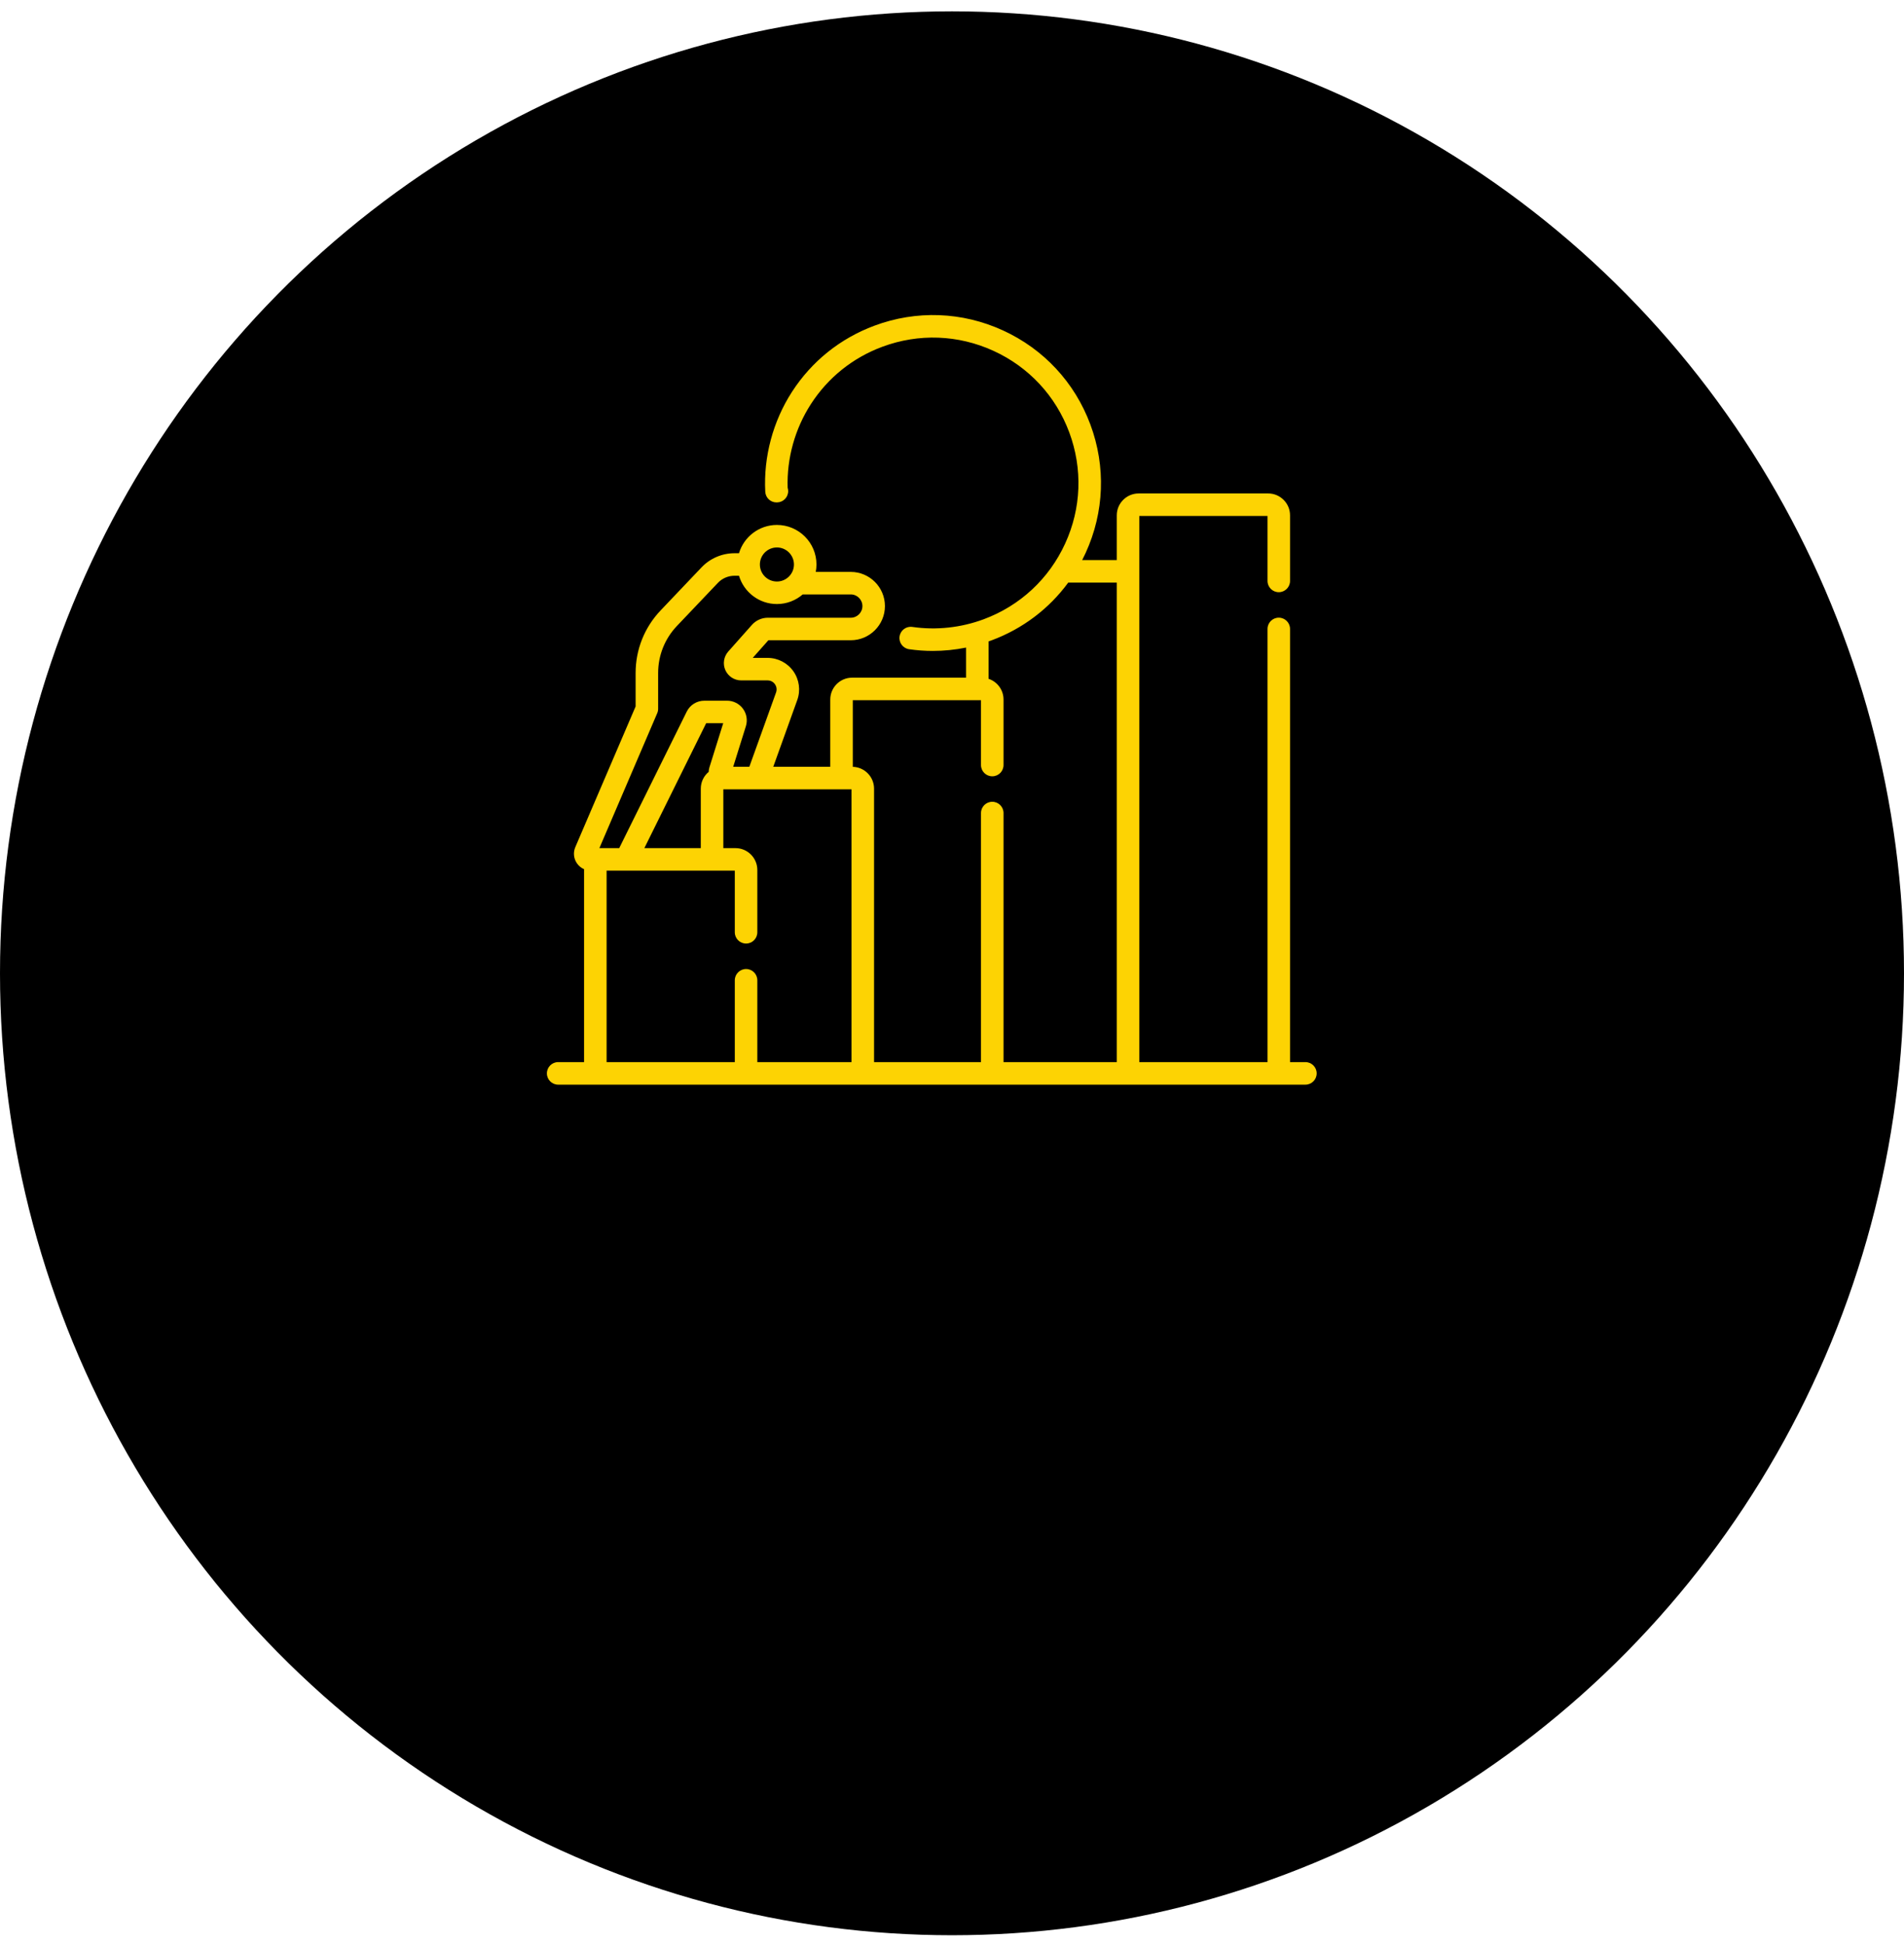
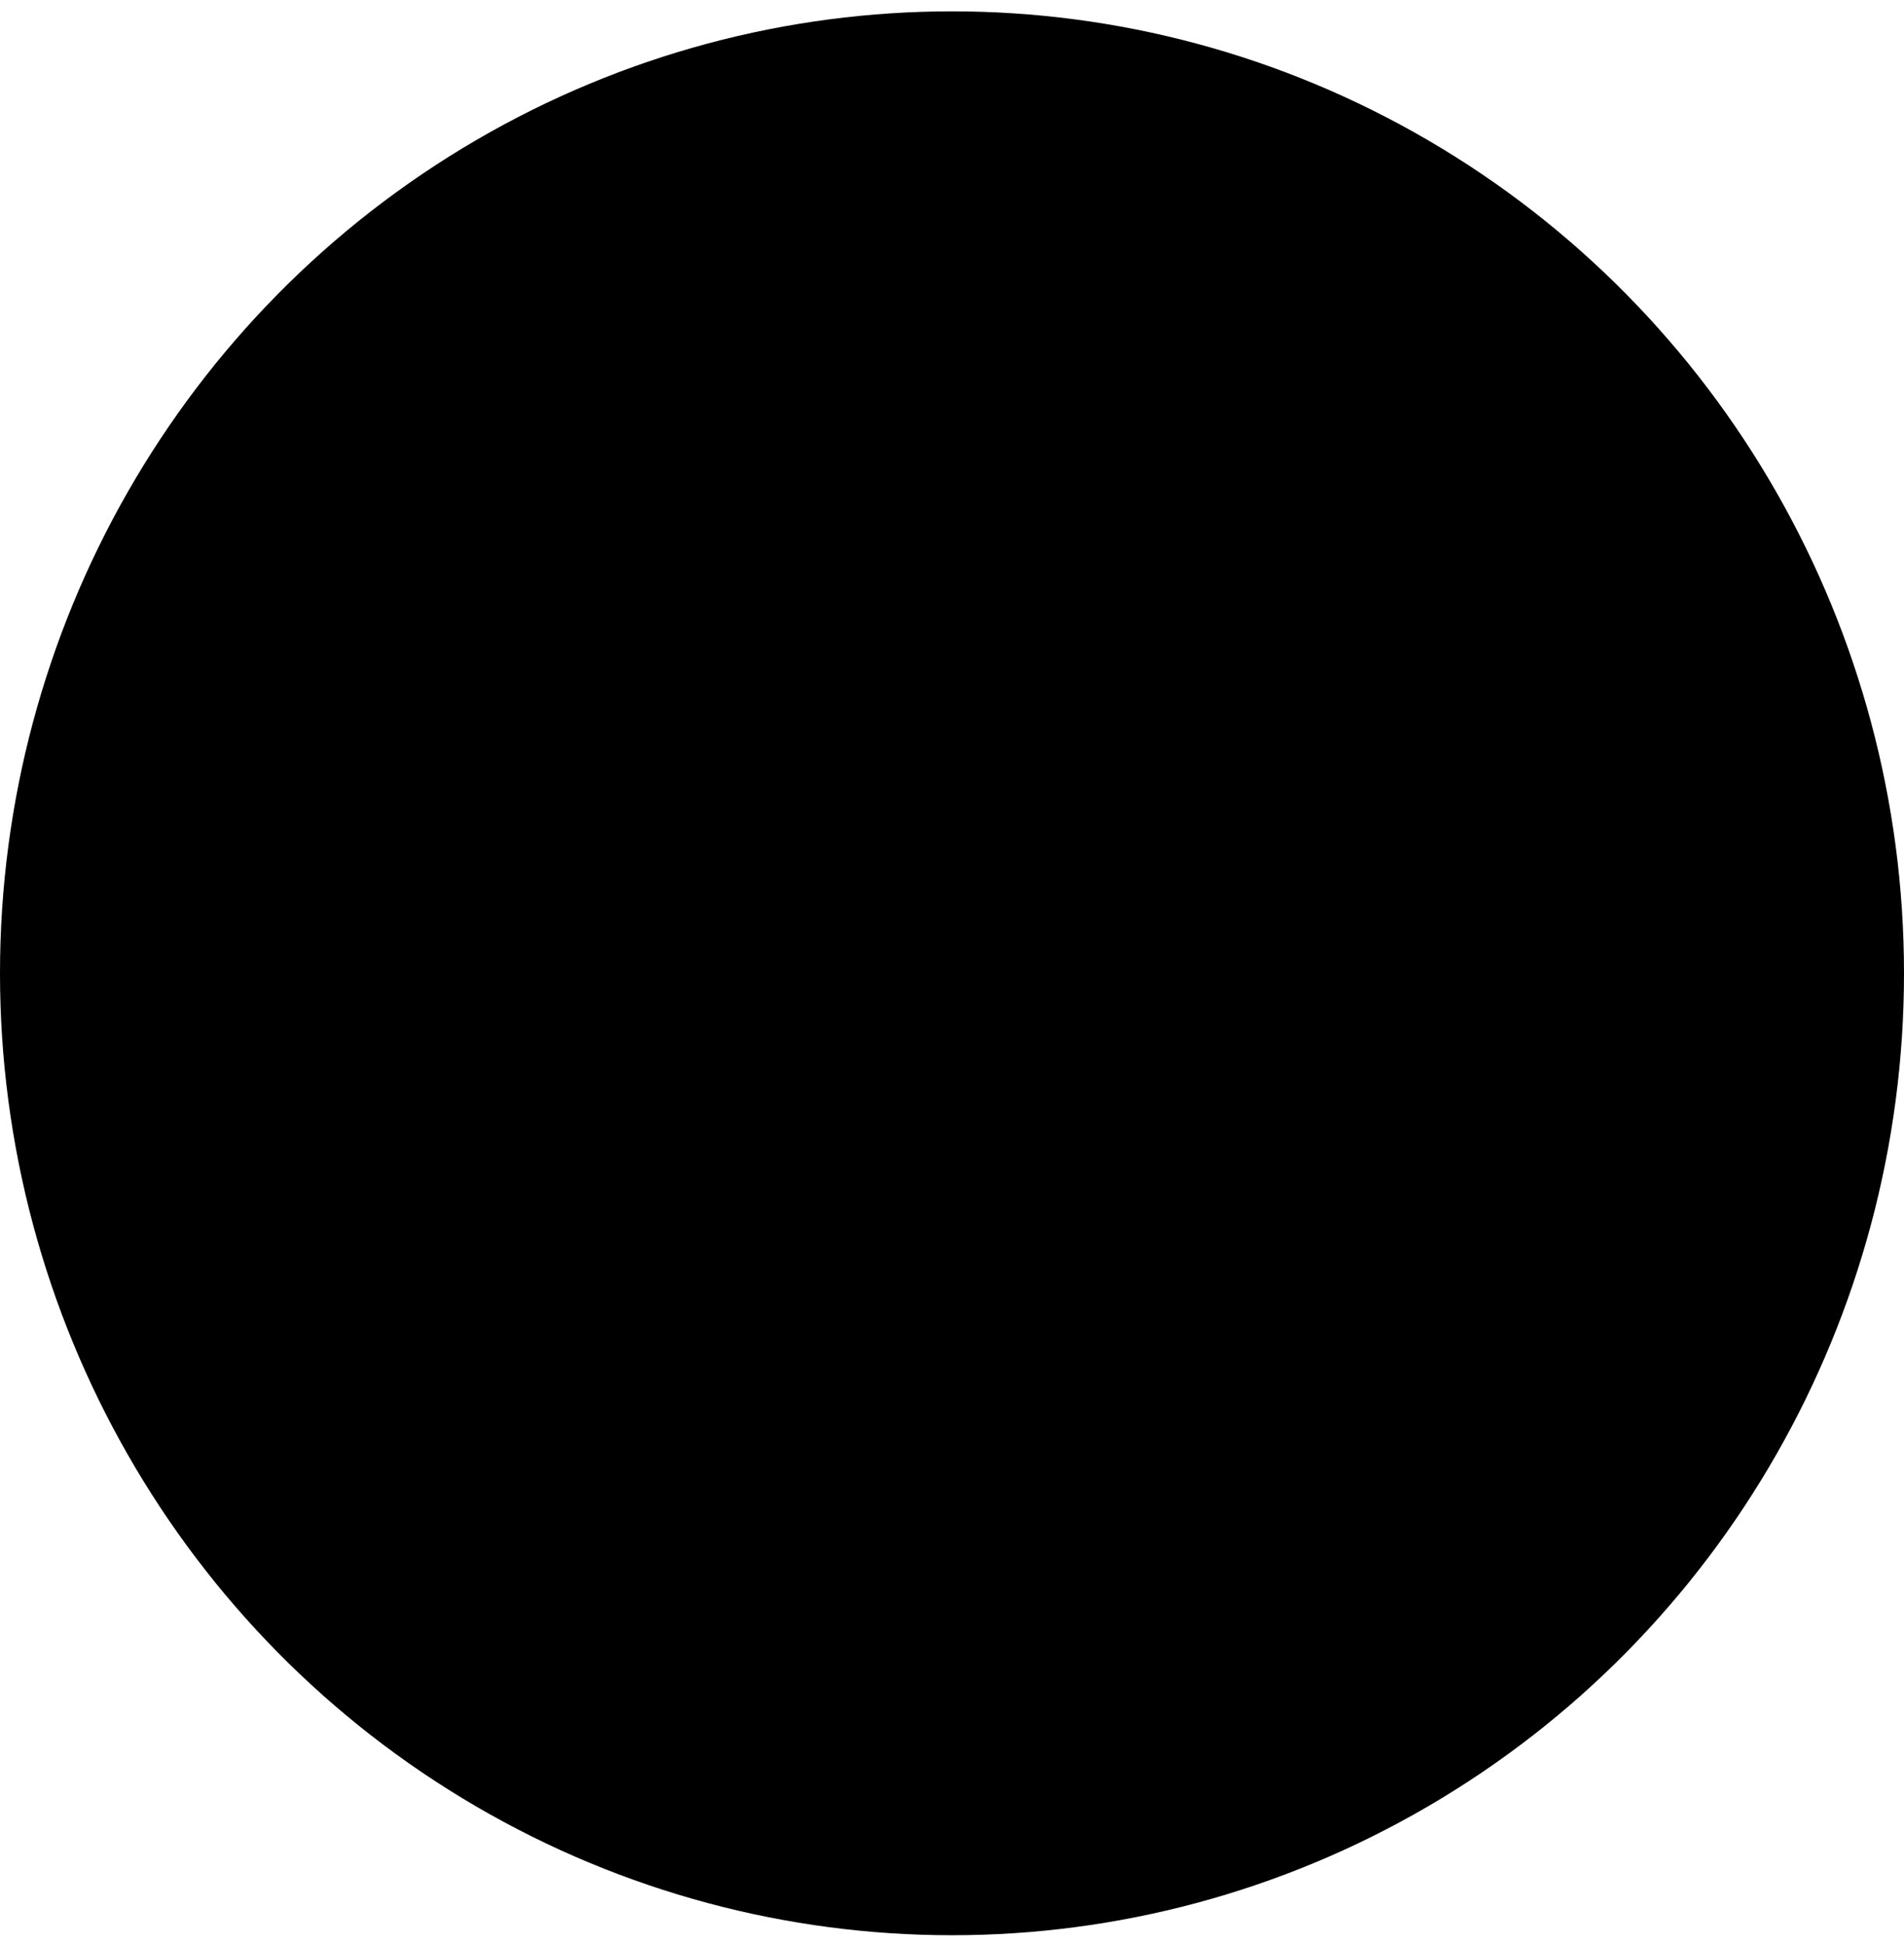
<svg xmlns="http://www.w3.org/2000/svg" width="94" height="96" viewBox="0 0 94 96" fill="none">
  <ellipse cx="47" cy="48.06" rx="47" ry="47.5" fill="black" />
-   <path d="M64.447 52.446H63.689V31.056C63.689 30.749 63.44 30.5 63.133 30.5C62.825 30.5 62.577 30.749 62.577 31.056V52.446H56.247V25.478H62.577V28.686C62.577 28.994 62.825 29.242 63.133 29.242C63.44 29.242 63.689 28.994 63.689 28.686V25.446C63.689 24.851 63.204 24.366 62.609 24.366H56.215C55.62 24.366 55.135 24.851 55.135 25.446V27.657H53.426C53.486 27.54 53.544 27.422 53.599 27.302C54.52 25.289 54.603 23.037 53.831 20.962C53.06 18.886 51.526 17.235 49.512 16.314C47.499 15.392 45.247 15.309 43.172 16.081C41.484 16.709 40.077 17.838 39.102 19.346C38.16 20.804 37.691 22.557 37.781 24.282C37.796 24.578 38.041 24.809 38.336 24.809C38.347 24.809 38.357 24.809 38.368 24.808C38.669 24.802 38.912 24.556 38.912 24.253C38.912 24.194 38.903 24.137 38.886 24.084C38.839 22.636 39.245 21.174 40.036 19.95C40.88 18.645 42.098 17.667 43.56 17.123C45.357 16.455 47.306 16.527 49.049 17.325C50.793 18.123 52.121 19.552 52.789 21.349C53.457 23.146 53.386 25.096 52.587 26.839C51.789 28.583 50.36 29.911 48.563 30.579C47.439 30.997 46.22 31.128 45.041 30.957C44.737 30.913 44.455 31.124 44.411 31.428C44.367 31.732 44.578 32.014 44.882 32.058C45.27 32.114 45.662 32.142 46.054 32.142C46.604 32.142 47.154 32.086 47.694 31.977V33.462H42.07C41.474 33.462 40.99 33.947 40.99 34.542V37.863H38.176L39.36 34.568C39.532 34.092 39.46 33.56 39.169 33.147C38.878 32.733 38.402 32.486 37.896 32.486H37.163L37.935 31.615H42.002C42.932 31.615 43.689 30.858 43.689 29.928C43.689 28.997 42.932 28.24 42.002 28.24H40.274C40.296 28.121 40.309 27.999 40.309 27.874C40.309 26.797 39.433 25.921 38.356 25.921C37.472 25.921 36.724 26.511 36.484 27.318H36.26C35.649 27.318 35.057 27.572 34.636 28.015L32.614 30.142C31.818 30.979 31.38 32.076 31.38 33.231V34.884L28.403 41.83C28.293 42.088 28.319 42.382 28.474 42.617C28.564 42.754 28.692 42.858 28.837 42.921C28.837 42.934 28.835 42.946 28.835 42.959V52.446H27.556C27.249 52.446 27 52.695 27 53.002C27 53.31 27.249 53.559 27.556 53.559H64.447C64.755 53.559 65.004 53.31 65.004 53.002C65.004 52.695 64.754 52.446 64.447 52.446ZM48.431 34.575V37.777C48.431 38.084 48.68 38.333 48.988 38.333C49.295 38.333 49.544 38.084 49.544 37.777V34.542C49.544 34.066 49.234 33.662 48.806 33.519V31.672C48.854 31.655 48.903 31.639 48.951 31.621C50.487 31.05 51.79 30.061 52.738 28.769H55.135V52.446H49.544V40.147C49.544 39.84 49.295 39.591 48.988 39.591C48.681 39.591 48.431 39.84 48.431 40.147V52.446H43.152V38.943C43.152 38.358 42.684 37.881 42.102 37.865V34.575H48.431ZM38.356 27.033C38.819 27.033 39.197 27.411 39.197 27.874C39.197 28.338 38.819 28.715 38.356 28.715C37.892 28.715 37.515 28.338 37.515 27.874C37.515 27.411 37.892 27.033 38.356 27.033ZM32.447 35.217C32.477 35.148 32.492 35.074 32.492 34.998V33.232C32.492 32.363 32.822 31.538 33.42 30.909L35.442 28.782C35.654 28.558 35.952 28.43 36.26 28.43H36.484C36.724 29.237 37.472 29.827 38.356 29.827C38.842 29.827 39.288 29.648 39.63 29.352H42.002C42.319 29.352 42.577 29.61 42.577 29.928C42.577 30.245 42.319 30.503 42.002 30.503H37.908C37.607 30.503 37.321 30.632 37.121 30.857L35.953 32.173C35.73 32.425 35.674 32.786 35.812 33.093C35.95 33.4 36.257 33.598 36.594 33.598H37.896C38.043 33.598 38.175 33.667 38.259 33.787C38.343 33.906 38.363 34.054 38.314 34.192L36.994 37.863H36.198L36.824 35.86C36.916 35.566 36.862 35.243 36.679 34.995C36.497 34.747 36.205 34.599 35.897 34.599H34.775C34.403 34.599 34.069 34.806 33.904 35.139L30.571 41.879H29.916H29.592L32.447 35.217ZM31.812 41.879L34.863 35.711H35.705L35.023 37.894C35.001 37.966 34.99 38.04 34.987 38.114C34.749 38.312 34.598 38.61 34.598 38.943V41.879H31.812ZM29.948 42.992H36.277V46.035C36.277 46.343 36.526 46.592 36.833 46.592C37.14 46.592 37.389 46.343 37.389 46.035V42.959C37.389 42.364 36.905 41.879 36.309 41.879H35.71V38.976H42.039V52.446H37.389V48.406C37.389 48.098 37.14 47.849 36.833 47.849C36.526 47.849 36.277 48.098 36.277 48.406V52.446H29.948V42.992Z" fill="#FDD303" />
</svg>